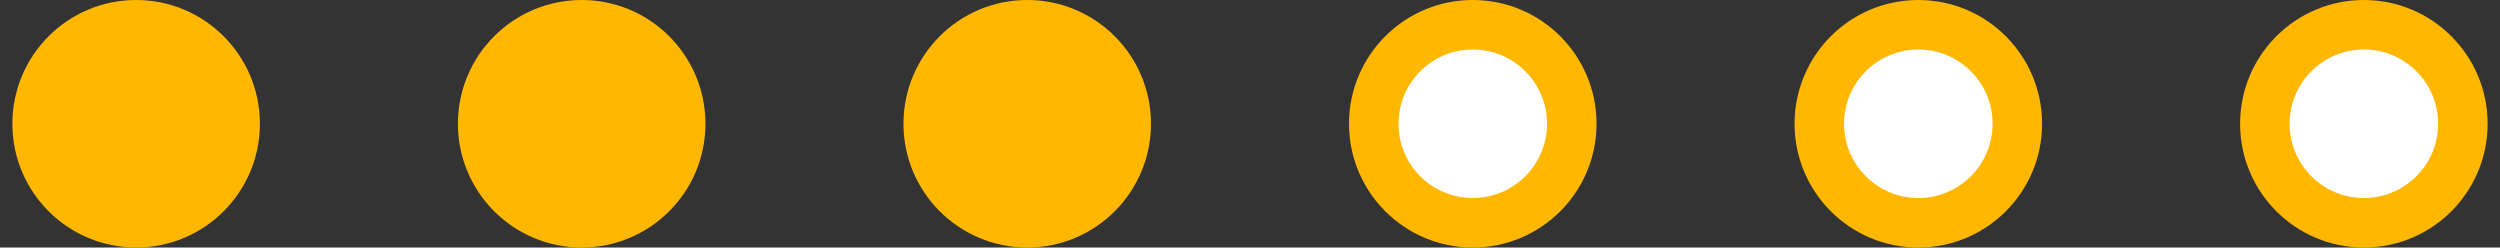
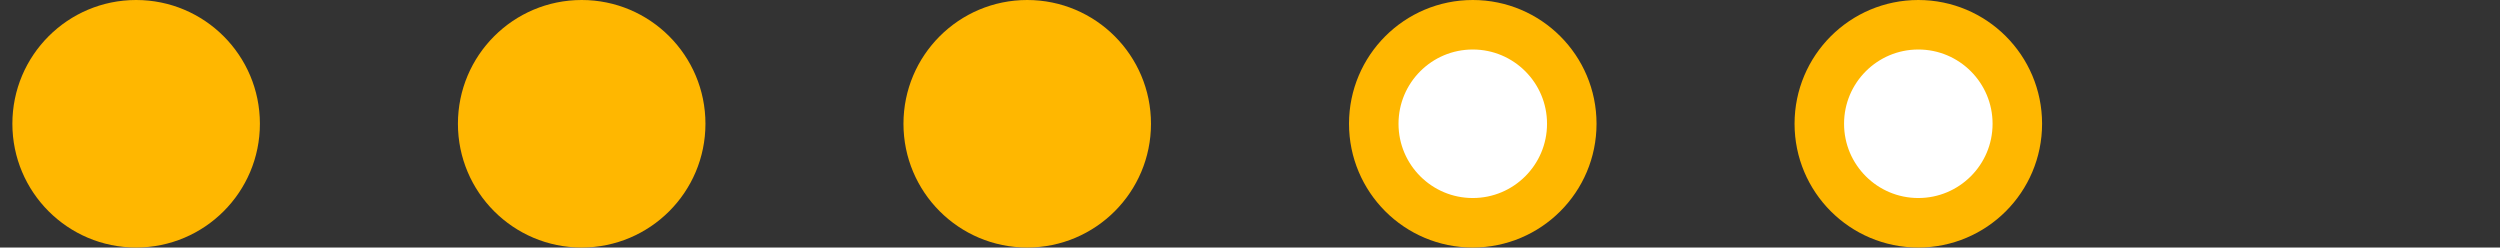
<svg xmlns="http://www.w3.org/2000/svg" width="101" height="10" fill="none">
  <rect width="100%" height="100%" fill="#333333" stroke="none" />
  <circle cx="5.5" cy="5" r="5" fill="#FFB700" />
  <circle cx="23.5" cy="5" r="5" fill="#FFB700" />
  <circle cx="41.5" cy="5" r="5" fill="#FFB700" />
  <circle cx="59.5" cy="5" r="4" fill="#fff" stroke="#FFB700" stroke-width="2" />
  <circle cx="77.5" cy="5" r="4" fill="#fff" stroke="#FFB700" stroke-width="2" />
-   <circle cx="95.5" cy="5" r="4" fill="#fff" stroke="#FFB700" stroke-width="2" />
</svg>